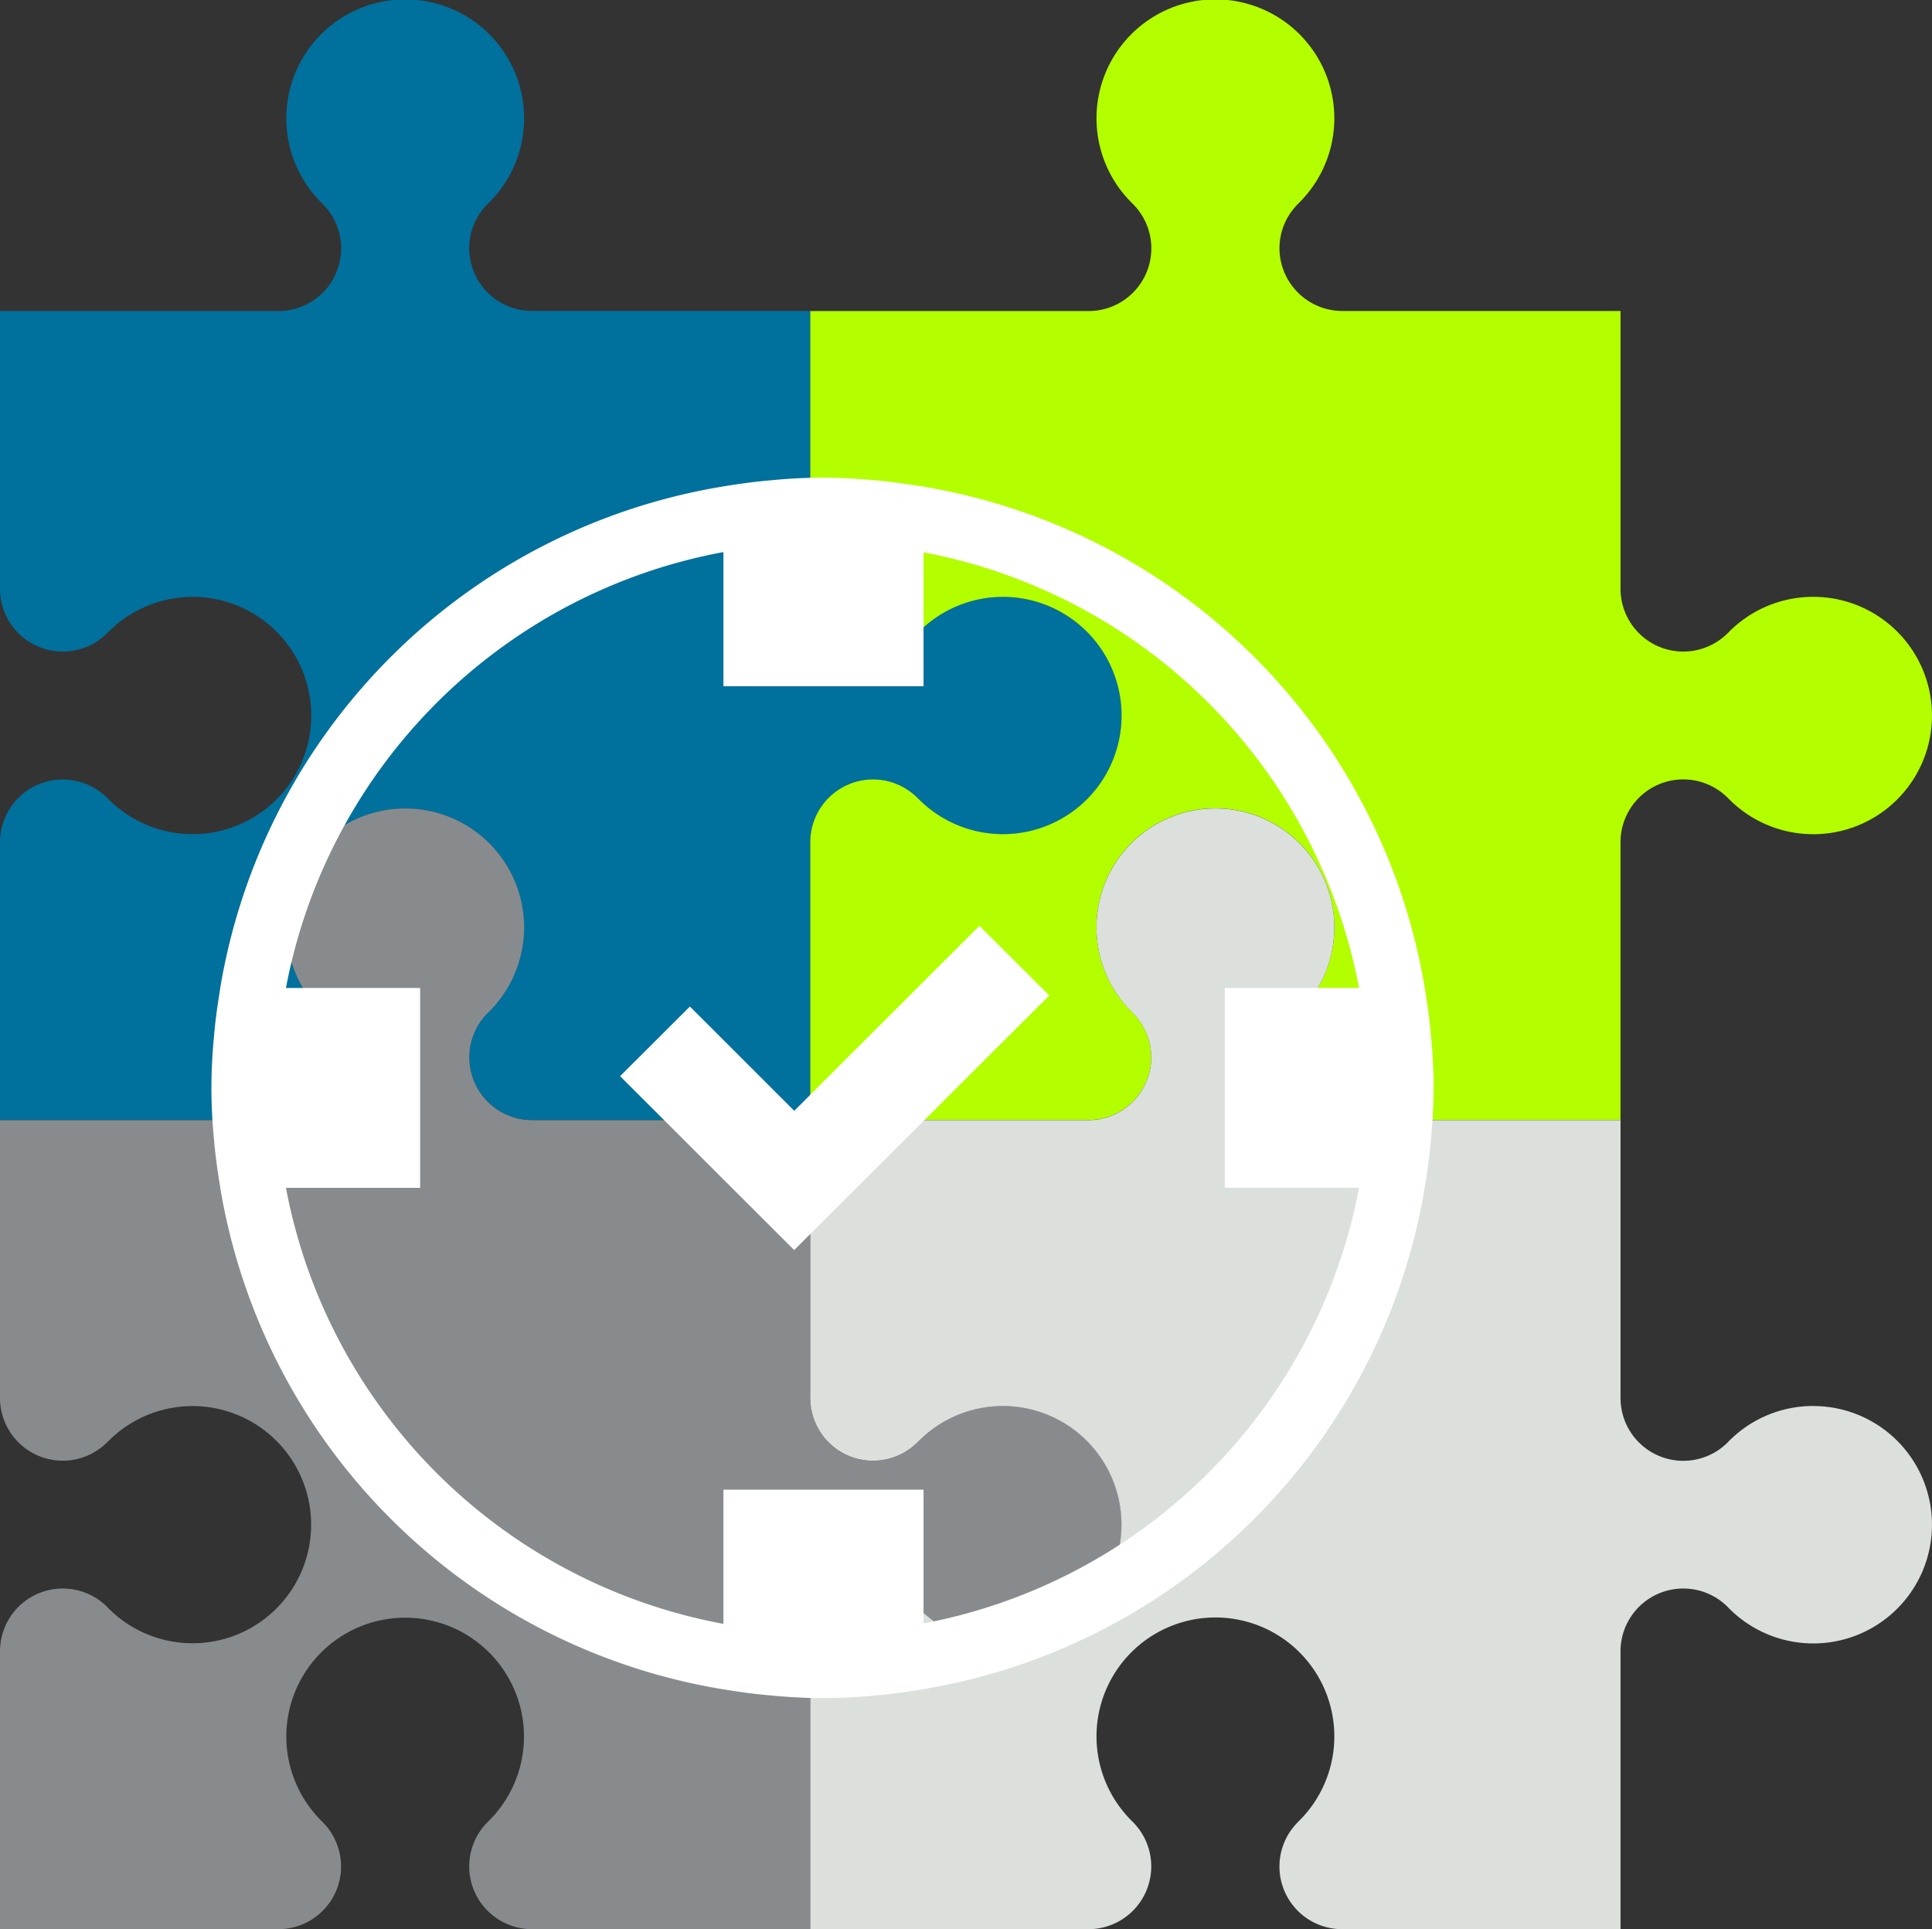
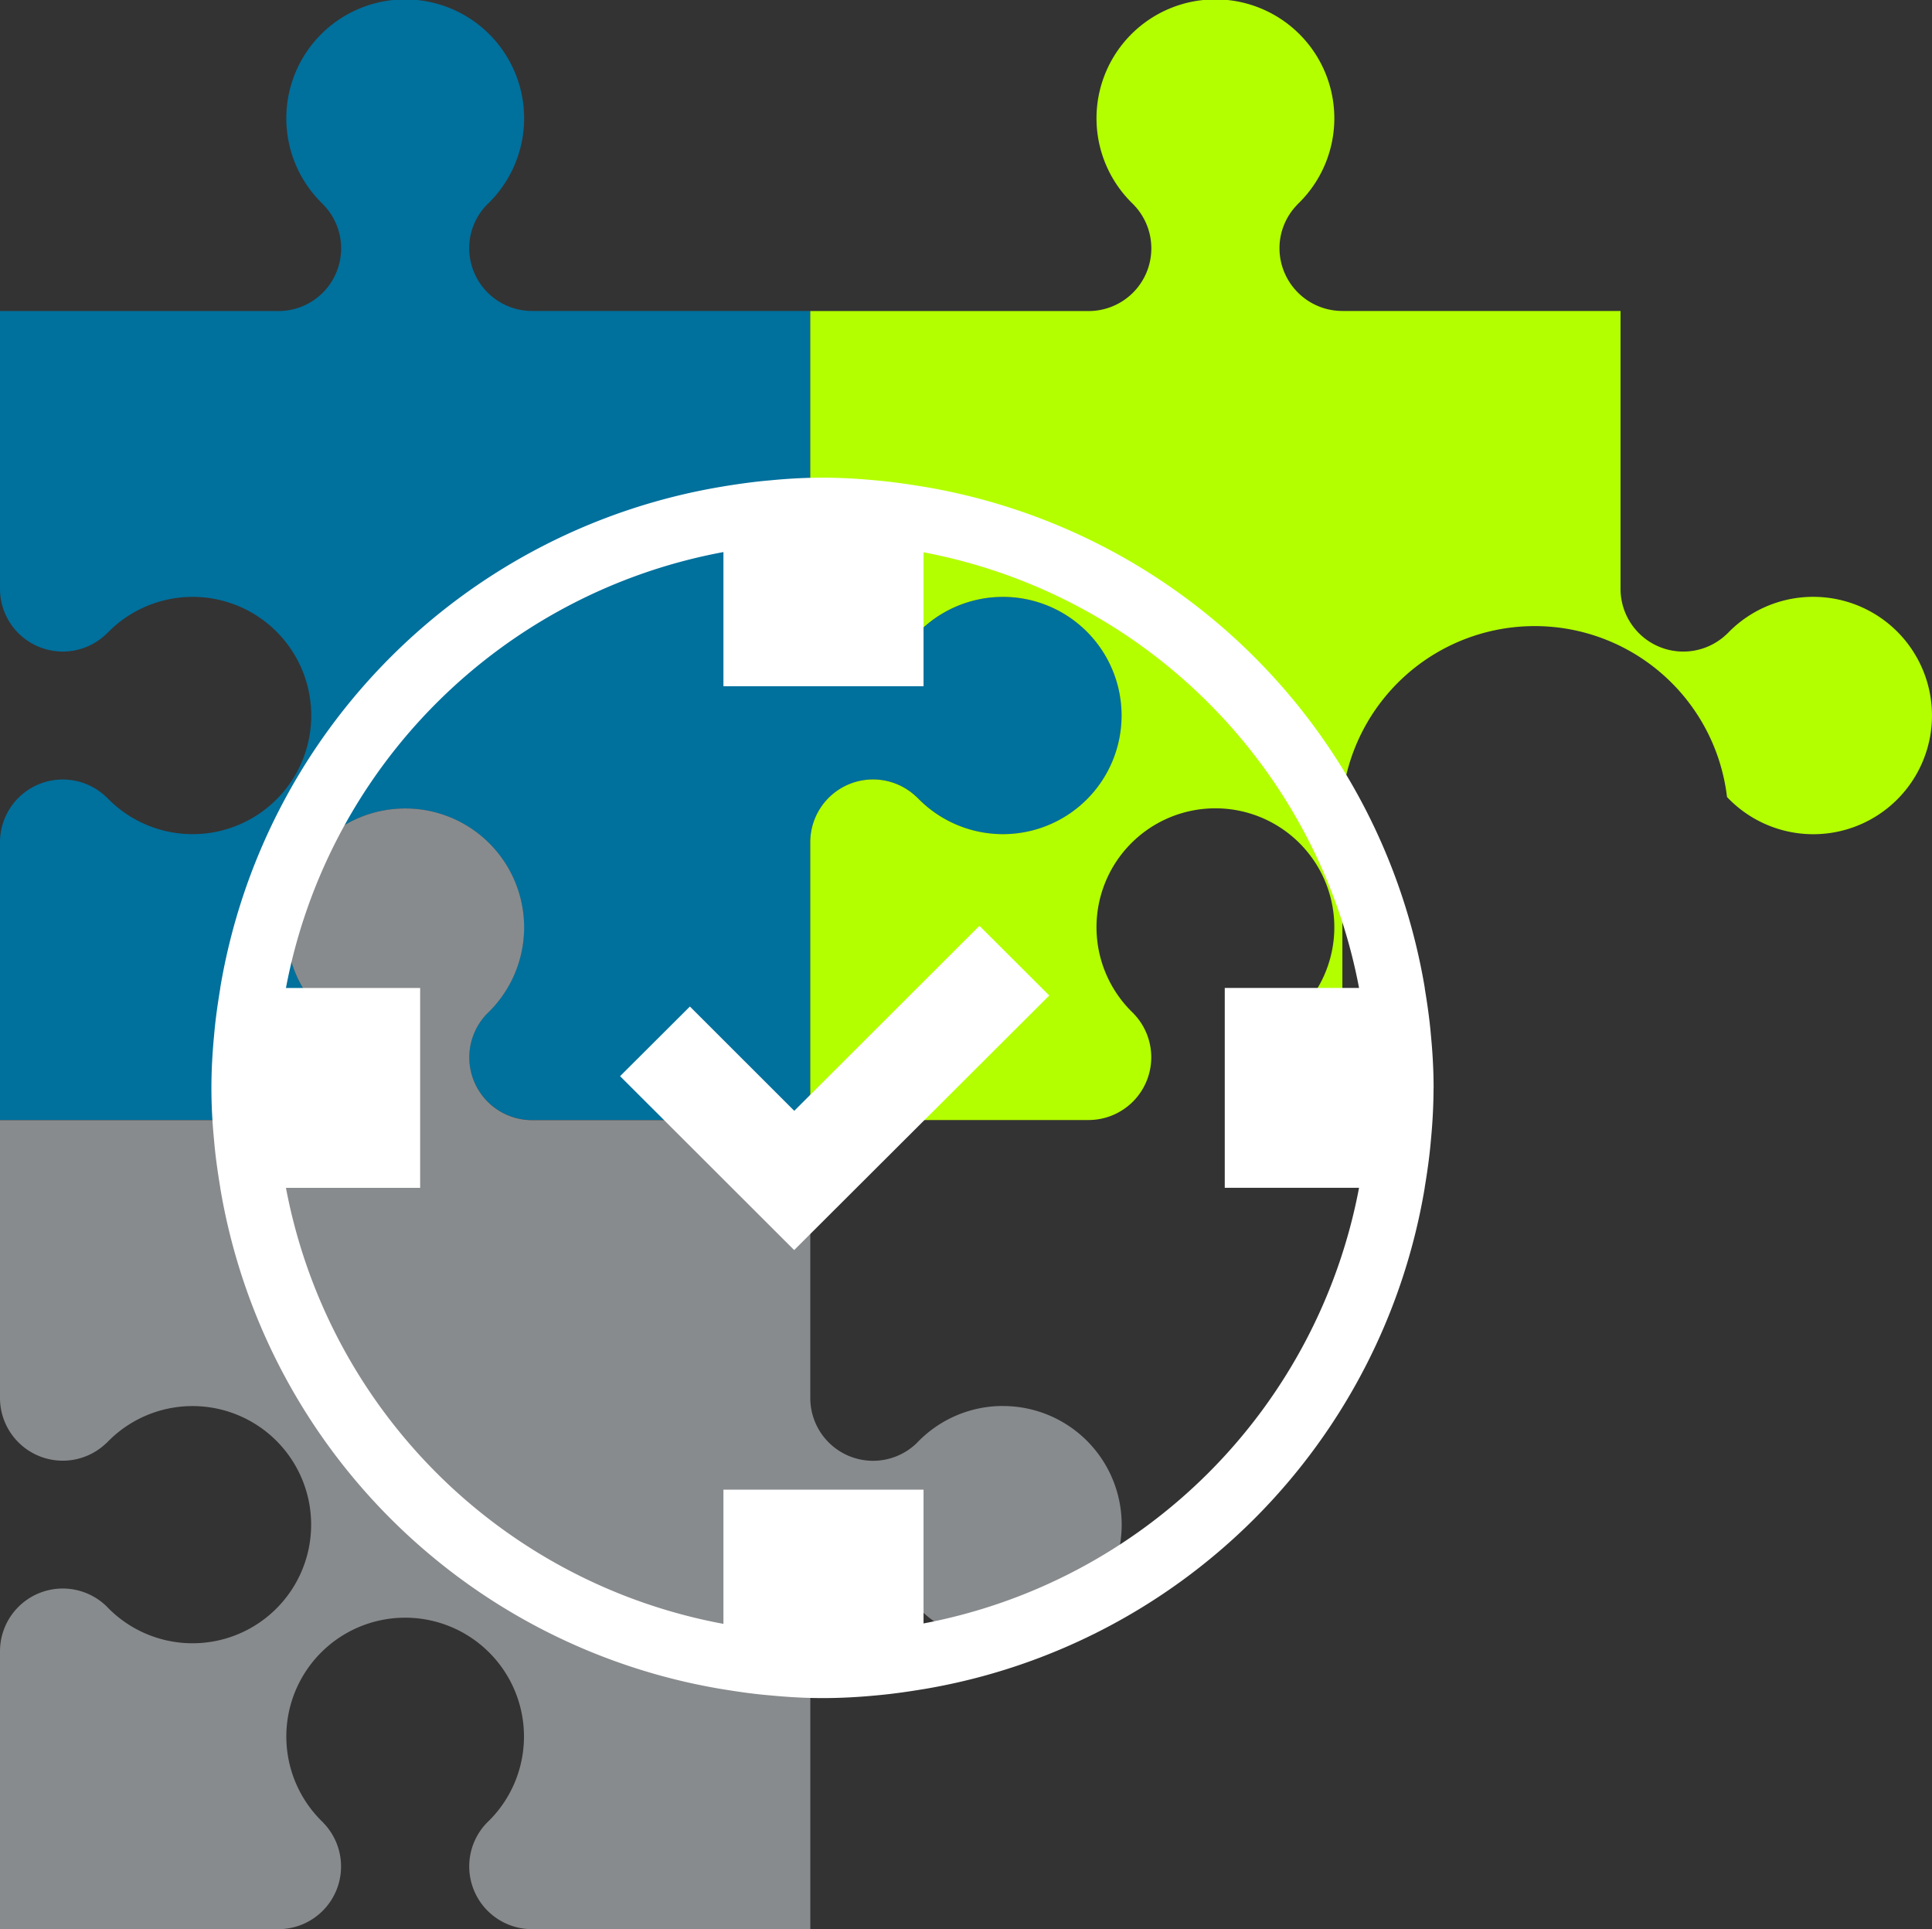
<svg xmlns="http://www.w3.org/2000/svg" width="116.982" height="116.804" viewBox="0 0 116.982 116.804">
  <rect x="0" y="0" width="116.982" height="116.804" fill="#333333" stroke="none" />
  <defs>
    <clipPath id="clip-path">
      <rect id="Rettangolo_4417" data-name="Rettangolo 4417" width="116.982" height="116.804" fill="none" />
    </clipPath>
  </defs>
  <g id="Raggruppa_2456" data-name="Raggruppa 2456" transform="translate(0 0)">
    <g id="Raggruppa_2455" data-name="Raggruppa 2455" transform="translate(0 0)" clip-path="url(#clip-path)">
      <path id="Tracciato_9012" data-name="Tracciato 9012" d="M60.725,36.137a7.168,7.168,0,0,0-5.215,2.245v-.006a3.8,3.8,0,0,1-6.447-2.733V18.828H32.217a3.805,3.805,0,0,1-3.806-3.8,3.767,3.767,0,0,1,1.07-2.631h0a7.2,7.2,0,1,0-9.89,0h-.008a3.793,3.793,0,0,1-2.739,6.436H0V35.645a3.8,3.8,0,0,0,6.445,2.733v.008a7.183,7.183,0,1,1,0,9.873v.009A3.8,3.8,0,0,0,0,51V67.814H16.84a3.8,3.8,0,0,0,2.739-6.439h.008a7.195,7.195,0,1,1,9.89,0h0a3.8,3.8,0,0,0,2.736,6.439H49.064V51a3.8,3.8,0,0,1,6.447-2.73v-.008a7.185,7.185,0,1,0,5.215-12.121" transform="translate(0 0)" fill="#00709d" />
-       <path id="Tracciato_9013" data-name="Tracciato 9013" d="M92.214,36.137A7.173,7.173,0,0,0,87,38.382v-.006a3.8,3.8,0,0,1-6.448-2.733V18.828H63.71a3.808,3.808,0,0,1-3.809-3.8,3.769,3.769,0,0,1,1.073-2.631h-.008a7.2,7.2,0,1,0-9.888,0h-.006a3.795,3.795,0,0,1-2.739,6.436H31.491V35.645a3.8,3.8,0,0,0,6.448,2.733v.008a7.183,7.183,0,1,1,0,9.873v.009A3.8,3.8,0,0,0,31.491,51V67.814H48.333a3.8,3.8,0,0,0,2.739-6.439h.006a7.2,7.2,0,1,1,9.888,0h.008a3.794,3.794,0,0,0,2.736,6.439H80.551V51A3.8,3.8,0,0,1,87,48.266v-.008a7.186,7.186,0,1,0,5.215-12.121" transform="translate(17.571 0)" fill="#b3ff00" />
+       <path id="Tracciato_9013" data-name="Tracciato 9013" d="M92.214,36.137A7.173,7.173,0,0,0,87,38.382v-.006a3.8,3.8,0,0,1-6.448-2.733V18.828H63.71a3.808,3.808,0,0,1-3.809-3.8,3.769,3.769,0,0,1,1.073-2.631h-.008a7.2,7.2,0,1,0-9.888,0h-.006a3.795,3.795,0,0,1-2.739,6.436H31.491V35.645a3.8,3.8,0,0,0,6.448,2.733v.008a7.183,7.183,0,1,1,0,9.873v.009A3.8,3.8,0,0,0,31.491,51V67.814H48.333a3.8,3.8,0,0,0,2.739-6.439h.006a7.2,7.2,0,1,1,9.888,0h.008a3.794,3.794,0,0,0,2.736,6.439V51A3.8,3.8,0,0,1,87,48.266v-.008a7.186,7.186,0,1,0,5.215-12.121" transform="translate(17.571 0)" fill="#b3ff00" />
      <path id="Tracciato_9014" data-name="Tracciato 9014" d="M60.725,67.583a7.174,7.174,0,0,0-5.215,2.245v0a3.8,3.8,0,0,1-6.447-2.731V50.276H32.217a3.8,3.8,0,0,1-2.736-6.438h0a7.2,7.2,0,1,0-9.89,0h-.008a3.795,3.795,0,0,1-2.739,6.438H0V67.092a3.8,3.8,0,0,0,6.445,2.731v.008a7.181,7.181,0,1,1,0,9.876v0A3.8,3.8,0,0,0,0,82.445V99.26H16.84a3.795,3.795,0,0,0,2.739-6.438h.008a7.195,7.195,0,1,1,9.89,0h0a3.8,3.8,0,0,0,2.736,6.438H49.064V82.443a3.8,3.8,0,0,1,6.447-2.733v0a7.186,7.186,0,1,0,5.215-12.124" transform="translate(0 17.545)" fill="#888b8d" />
-       <path id="Tracciato_9015" data-name="Tracciato 9015" d="M92.214,67.583A7.179,7.179,0,0,0,87,69.828v0a3.8,3.8,0,0,1-6.448-2.731V50.276H63.71a3.793,3.793,0,0,1-2.736-6.438h-.008a7.2,7.2,0,1,0-9.888,0h-.006a3.8,3.8,0,0,1-2.739,6.438H31.491V67.092a3.8,3.8,0,0,0,6.448,2.731v.008a7.181,7.181,0,1,1,0,9.876v0a3.8,3.8,0,0,0-6.448,2.733V99.26H48.333a3.8,3.8,0,0,0,2.739-6.438h.006a7.2,7.2,0,1,1,9.888,0h.008A3.793,3.793,0,0,0,63.71,99.26H80.551V82.443A3.8,3.8,0,0,1,87,79.71v0a7.187,7.187,0,1,0,5.215-12.124" transform="translate(17.571 17.545)" fill="#dce0dc" />
      <path id="Tracciato_9018" data-name="Tracciato 9018" d="M82.221,55.544l0-.034v0c0-1.069-.059-2.12-.16-3.161-.081-.968-.218-1.913-.374-2.857l0-.031A36.949,36.949,0,0,0,51.337,19.109h-.009c-.964-.16-1.935-.3-2.926-.385-1.049-.1-2.106-.16-3.183-.16s-2.106.058-3.142.159c-.953.079-1.887.212-2.817.361l-.039.008A36.949,36.949,0,0,0,8.752,49.459l0,.031c-.156.944-.293,1.89-.374,2.857-.1,1.041-.16,2.092-.16,3.161v0l0,.034c0,1.056.059,2.1.159,3.125.081.969.218,1.924.375,2.871l0,.019a36.947,36.947,0,0,0,30.469,30.37l.039.006c.93.15,1.863.284,2.817.361,1.036.1,2.08.162,3.142.162S47.353,92.4,48.4,92.3c.991-.086,1.961-.224,2.926-.385l.009,0A36.947,36.947,0,0,0,81.683,61.559l0-.019c.157-.947.294-1.9.375-2.871.1-1.028.157-2.069.159-3.125M51.337,87.937v-8.1H39.221v8.125a33.094,33.094,0,0,1-26.49-26.4h8.126v-12.1H12.731a33.09,33.09,0,0,1,26.49-26.394v8.123H51.337V23.082a33.1,33.1,0,0,1,26.37,26.376H69.576v12.1h8.131a33.1,33.1,0,0,1-26.37,26.378" transform="translate(4.583 10.358)" fill="#fff" />
      <path id="Tracciato_9019" data-name="Tracciato 9019" d="M50.087,40.2l-4.228-4.219-11.213,11.2-6.319-6.314L24.1,45.084,34.636,55.608l.009-.011,0,.011Z" transform="translate(13.446 20.075)" fill="#fff" />
    </g>
  </g>
</svg>